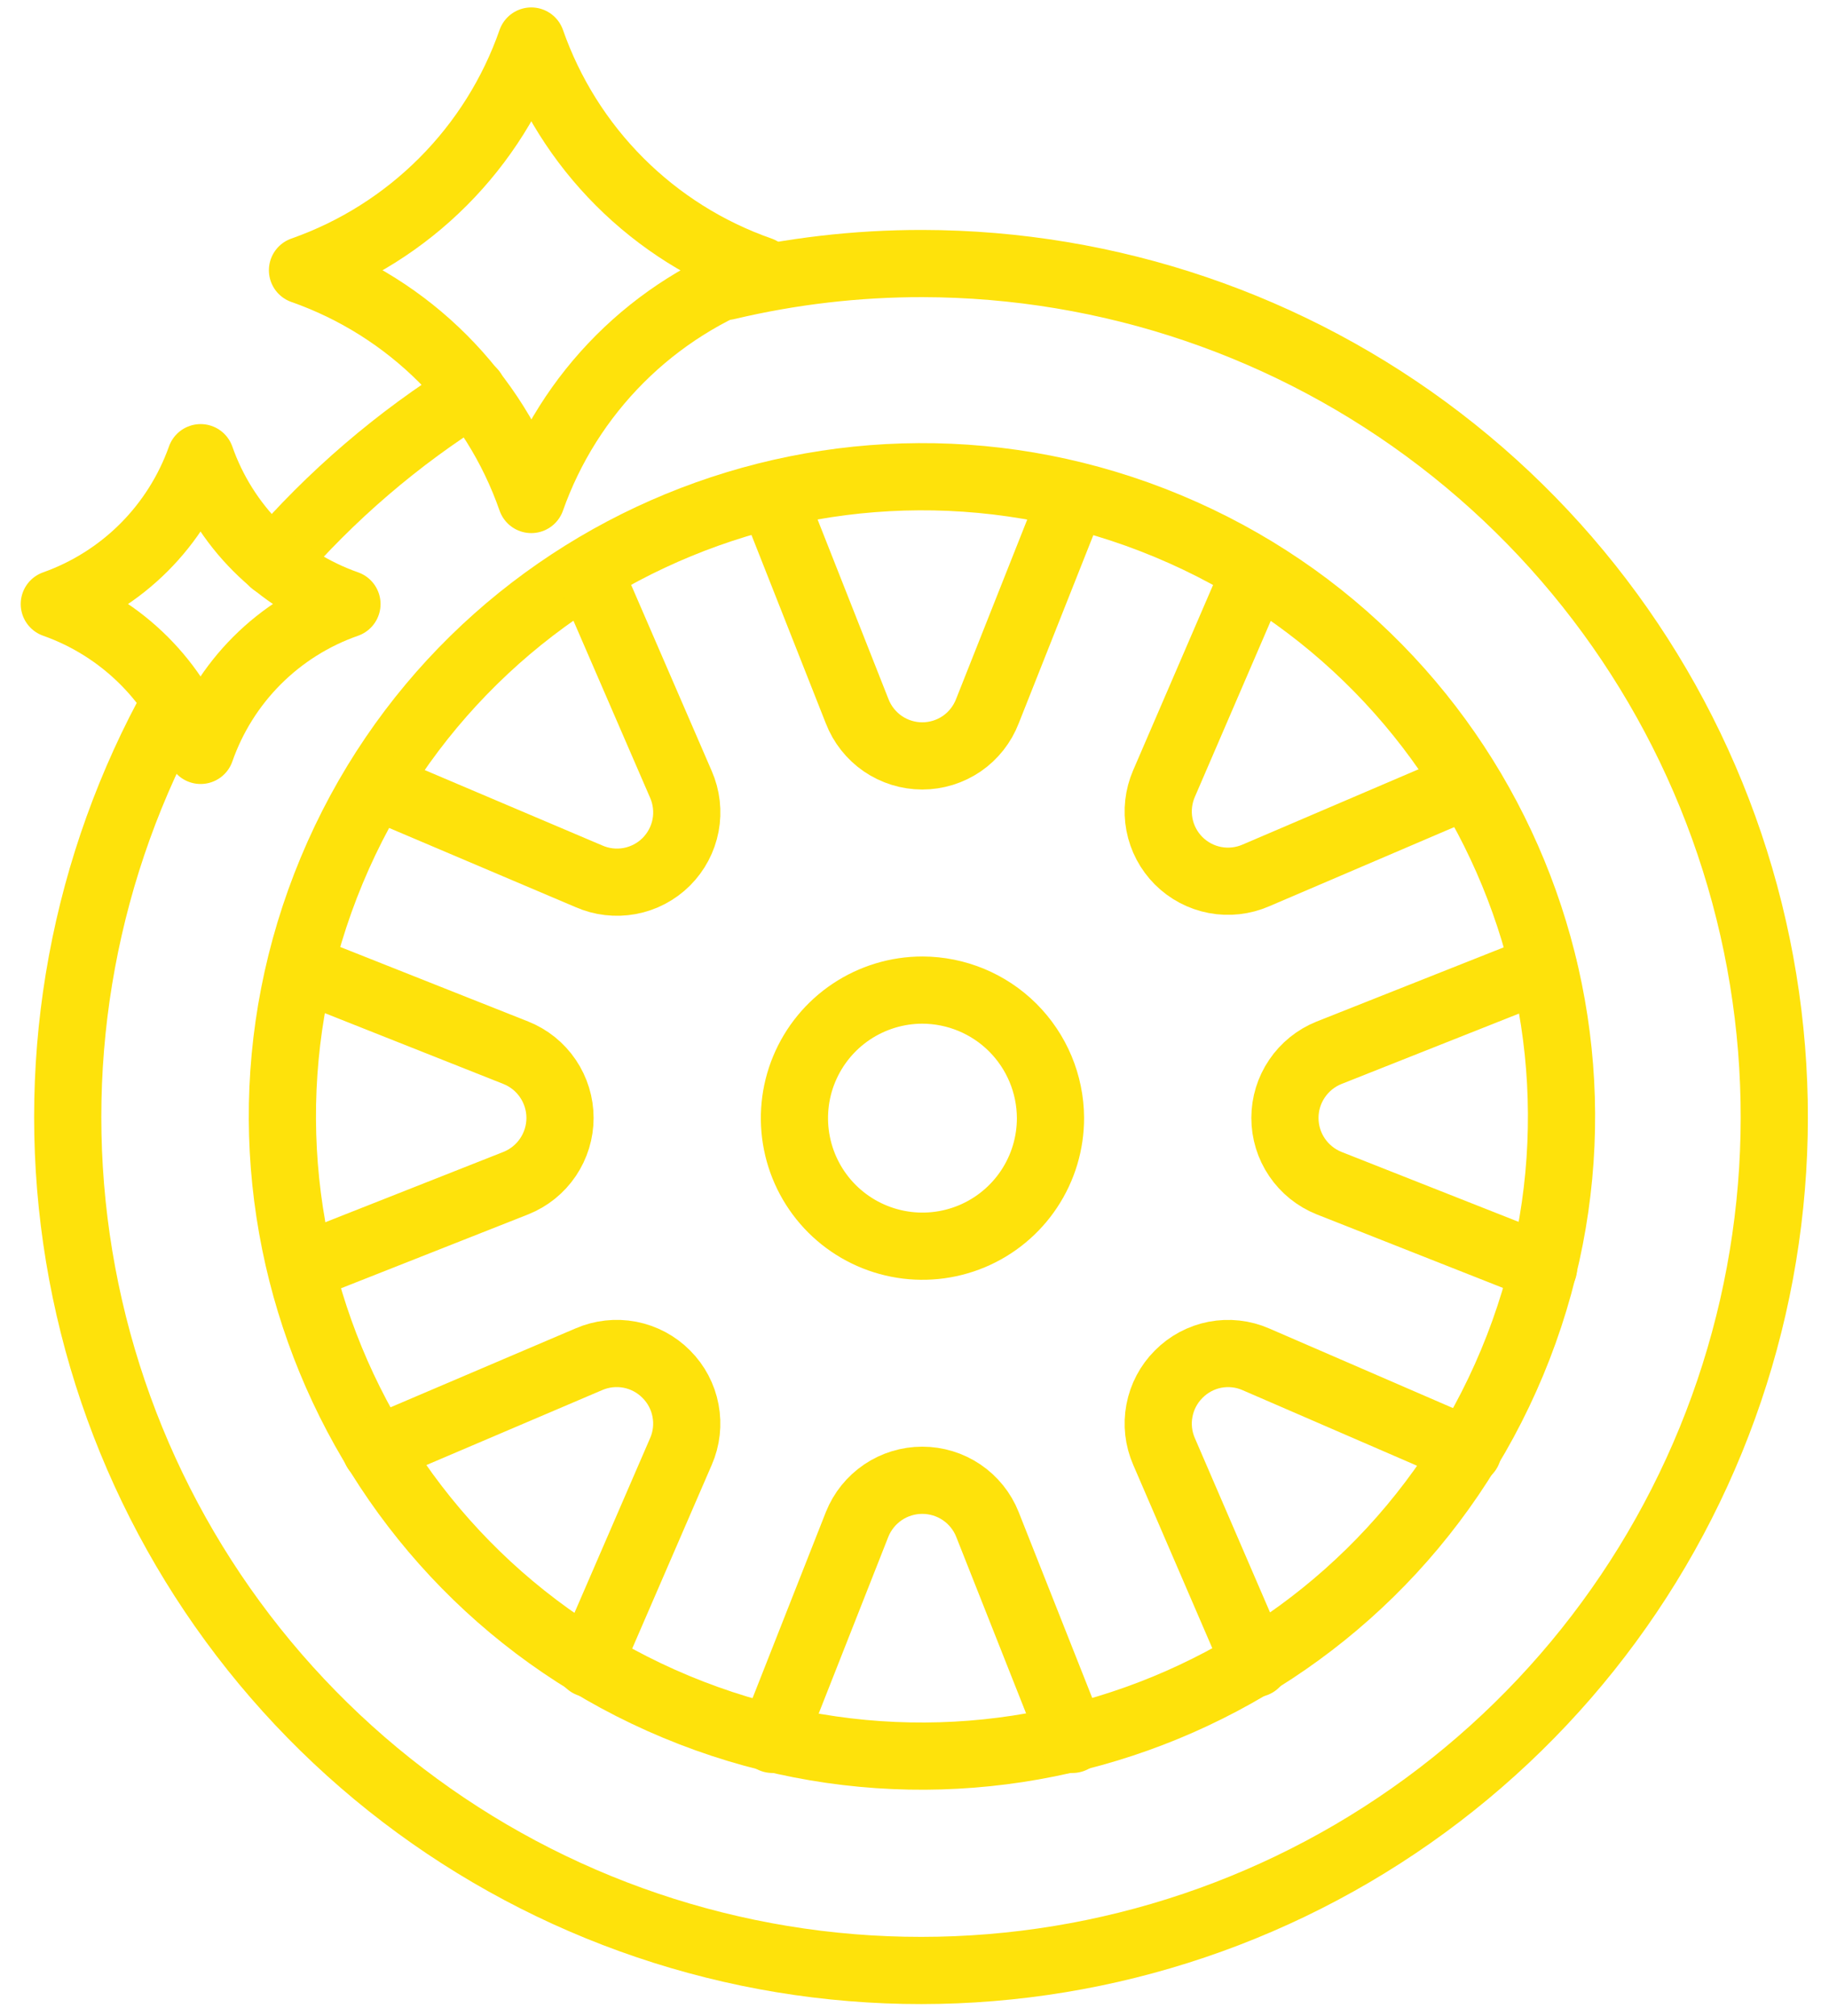
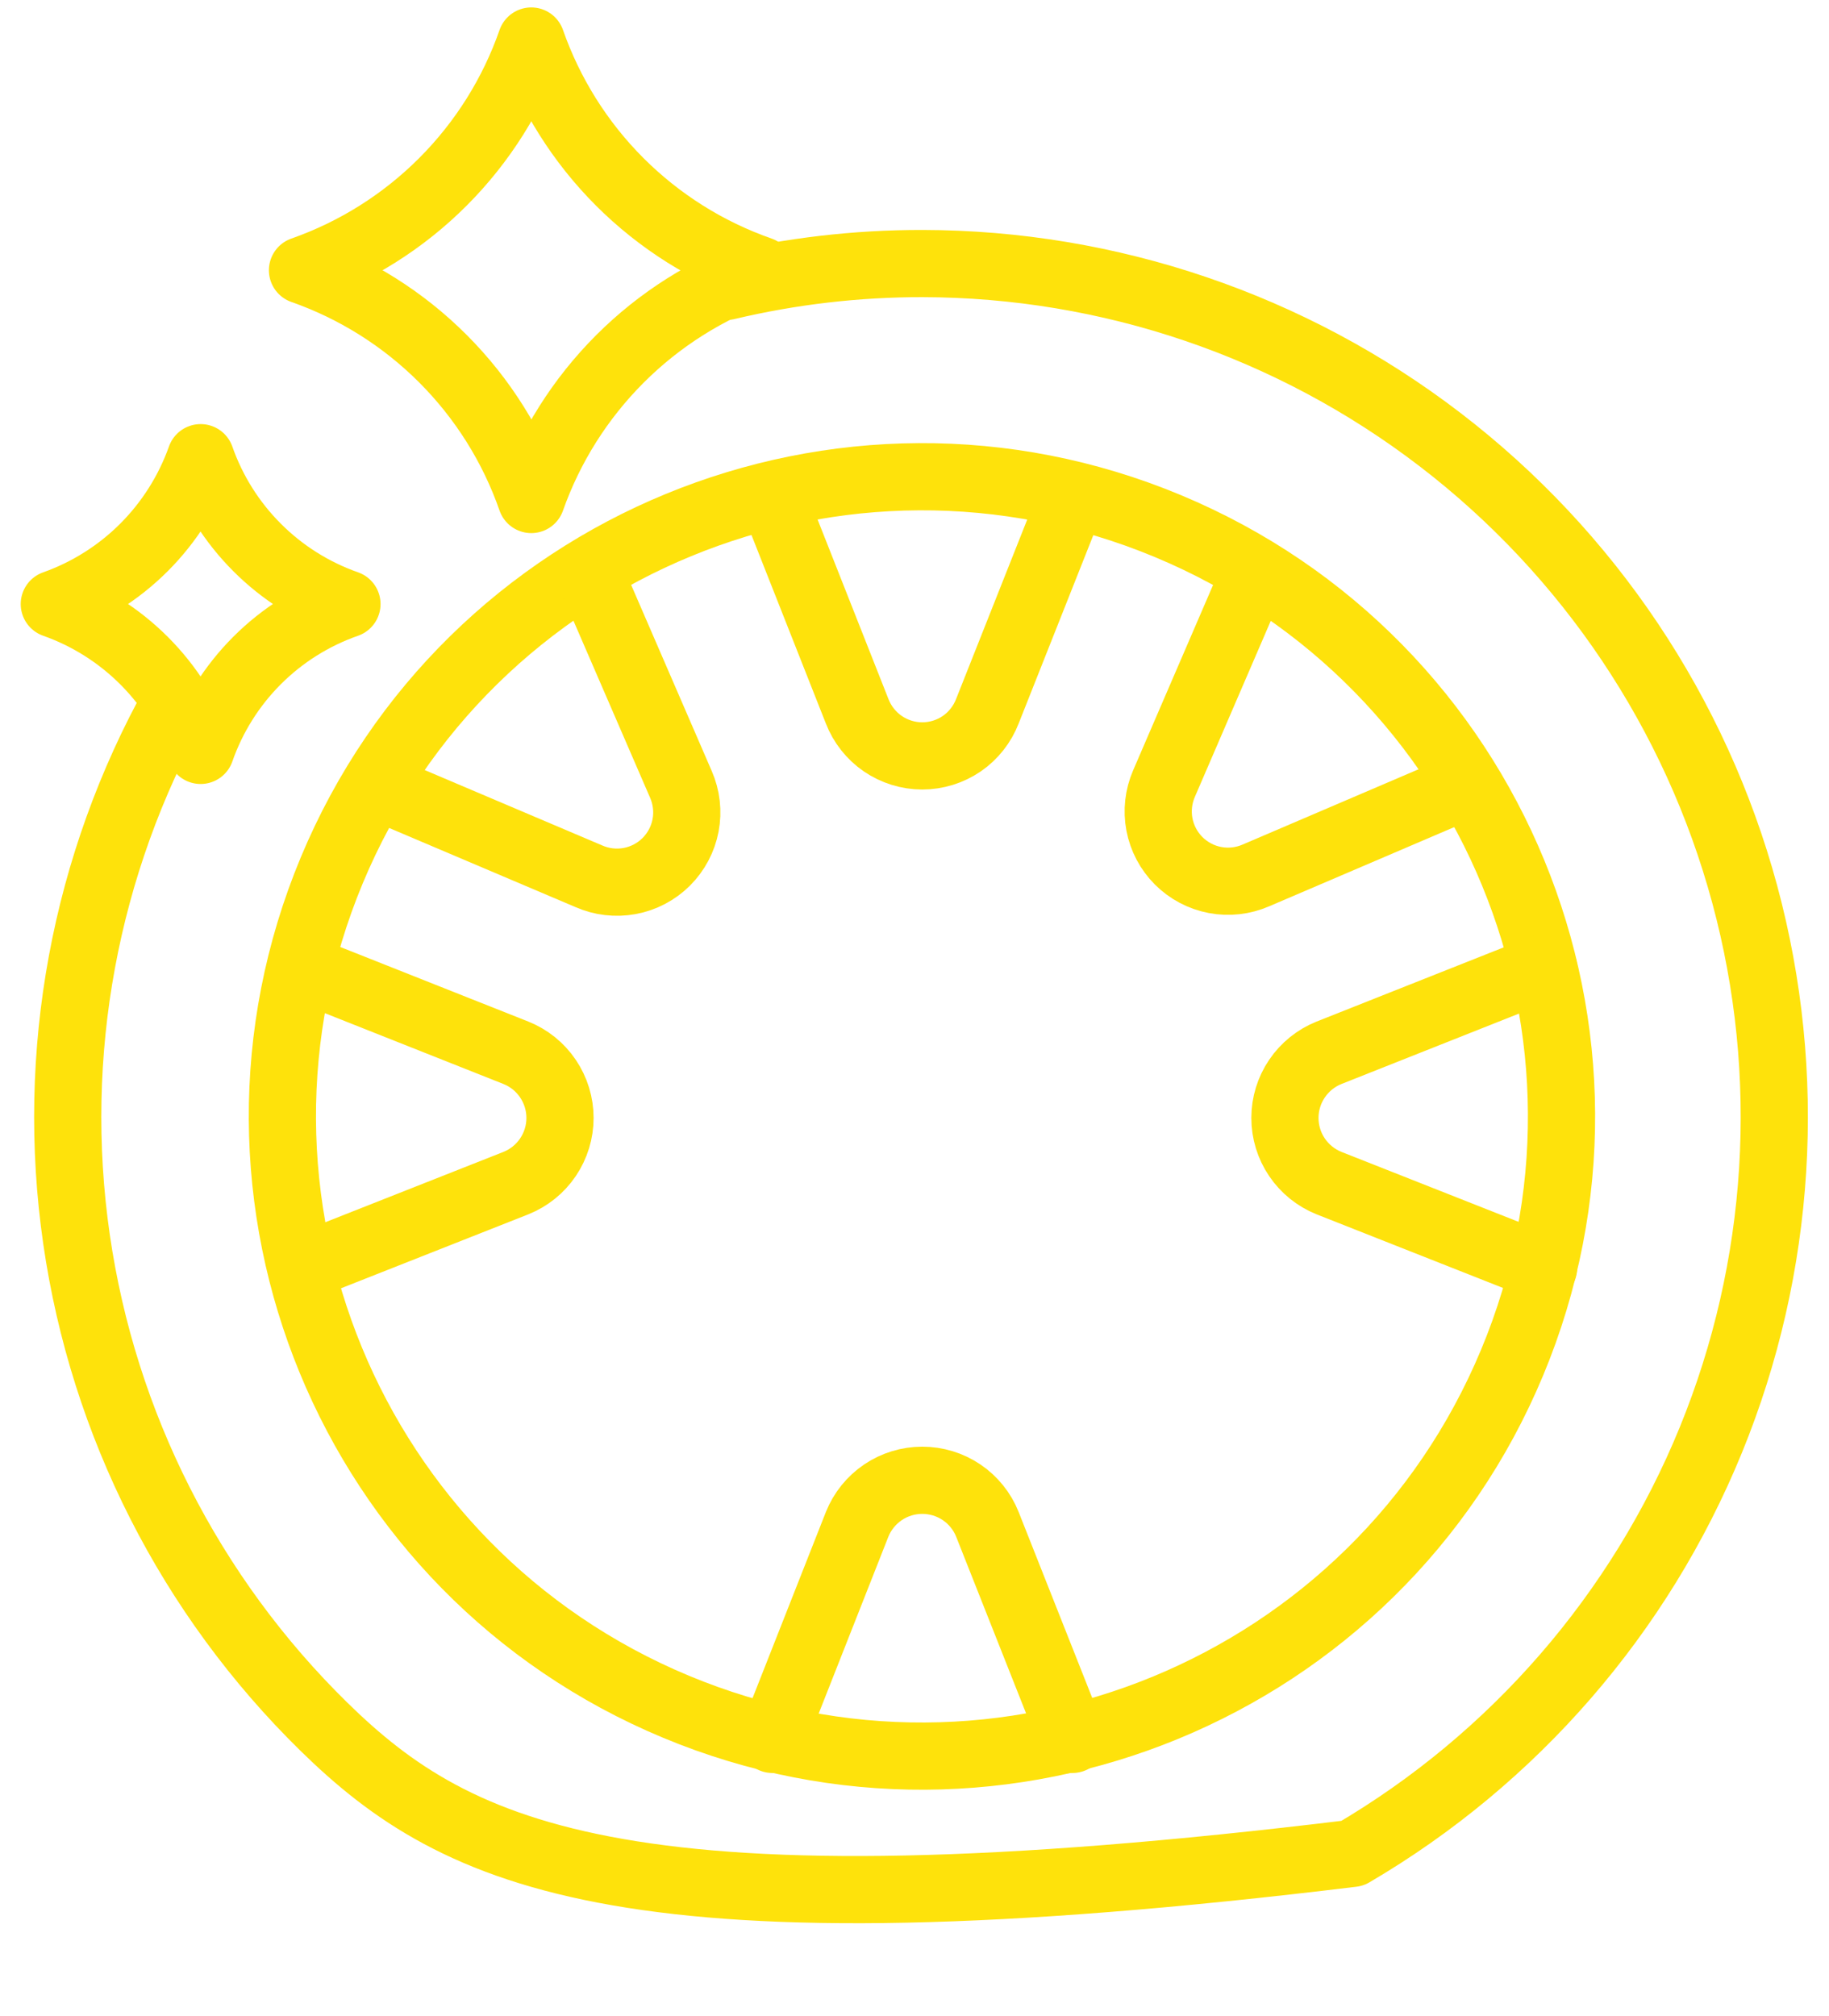
<svg xmlns="http://www.w3.org/2000/svg" width="49" height="54" viewBox="0 0 49 54" fill="none">
  <path d="M40.512 36.492C44.151 27.759 40.021 17.73 31.288 14.091C22.555 10.452 12.526 14.582 8.887 23.314C5.249 32.047 9.378 42.077 18.111 45.715C26.844 49.354 36.873 45.224 40.512 36.492Z" stroke="#FEE20B" stroke-width="1.8" stroke-linecap="round" stroke-linejoin="round" />
-   <path d="M28.143 29.939C28.145 30.618 27.946 31.282 27.57 31.847C27.194 32.413 26.659 32.854 26.033 33.115C25.406 33.376 24.716 33.446 24.05 33.314C23.384 33.183 22.772 32.857 22.291 32.378C21.811 31.899 21.483 31.288 21.35 30.622C21.217 29.956 21.284 29.266 21.543 28.639C21.803 28.011 22.242 27.475 22.806 27.098C23.371 26.721 24.034 26.519 24.713 26.519C25.62 26.522 26.49 26.883 27.132 27.523C27.774 28.164 28.138 29.032 28.143 29.939Z" stroke="#FEE20B" stroke-width="1.8" stroke-linecap="round" stroke-linejoin="round" />
-   <path d="M7.322 15.069C8.859 13.28 10.66 11.735 12.662 10.489" stroke="#FEE20B" stroke-width="1.8" stroke-linecap="round" stroke-linejoin="round" />
-   <path d="M19.473 7.669C21.189 7.262 22.948 7.057 24.712 7.059C29.729 7.067 34.603 8.725 38.584 11.778C42.565 14.83 45.431 19.107 46.741 23.949C48.051 28.792 47.732 33.93 45.833 38.573C43.934 43.216 40.56 47.106 36.232 49.642C31.904 52.178 26.862 53.22 21.883 52.608C16.904 51.995 12.265 49.762 8.681 46.253C5.097 42.743 2.766 38.152 2.049 33.187C1.332 28.222 2.268 23.159 4.713 18.779" stroke="#FEE20B" stroke-width="1.8" stroke-linecap="round" stroke-linejoin="round" />
+   <path d="M19.473 7.669C21.189 7.262 22.948 7.057 24.712 7.059C29.729 7.067 34.603 8.725 38.584 11.778C42.565 14.83 45.431 19.107 46.741 23.949C48.051 28.792 47.732 33.93 45.833 38.573C43.934 43.216 40.56 47.106 36.232 49.642C16.904 51.995 12.265 49.762 8.681 46.253C5.097 42.743 2.766 38.152 2.049 33.187C1.332 28.222 2.268 23.159 4.713 18.779" stroke="#FEE20B" stroke-width="1.8" stroke-linecap="round" stroke-linejoin="round" />
  <path d="M39.324 21.019L33.644 23.449C33.3 23.598 32.919 23.641 32.55 23.571C32.181 23.501 31.842 23.321 31.577 23.056C31.312 22.791 31.132 22.452 31.062 22.083C30.992 21.714 31.035 21.333 31.184 20.989L33.634 15.309" stroke="#FEE20B" stroke-width="1.8" stroke-linecap="round" stroke-linejoin="round" />
  <path d="M41.354 33.959L35.604 31.689C35.256 31.549 34.957 31.308 34.747 30.997C34.536 30.686 34.424 30.319 34.424 29.944C34.424 29.569 34.536 29.202 34.747 28.891C34.957 28.58 35.256 28.339 35.604 28.199L41.354 25.919" stroke="#FEE20B" stroke-width="1.8" stroke-linecap="round" stroke-linejoin="round" />
-   <path d="M33.636 44.559L31.186 38.879C31.035 38.535 30.992 38.153 31.062 37.784C31.131 37.415 31.31 37.075 31.576 36.809V36.809C31.84 36.541 32.179 36.359 32.549 36.287C32.918 36.216 33.301 36.258 33.646 36.409L39.326 38.869" stroke="#FEE20B" stroke-width="1.8" stroke-linecap="round" stroke-linejoin="round" />
  <path d="M20.693 46.589L22.963 40.829C23.103 40.48 23.344 40.182 23.655 39.971C23.966 39.761 24.333 39.649 24.708 39.649C25.084 39.649 25.451 39.761 25.762 39.971C26.073 40.182 26.314 40.48 26.453 40.829L28.733 46.589" stroke="#FEE20B" stroke-width="1.8" stroke-linecap="round" stroke-linejoin="round" />
-   <path d="M10.072 38.839L15.772 36.409C16.119 36.258 16.503 36.215 16.874 36.286C17.246 36.358 17.587 36.54 17.852 36.809V36.809C18.118 37.075 18.297 37.415 18.366 37.784C18.436 38.153 18.393 38.535 18.242 38.879L15.782 44.559" stroke="#FEE20B" stroke-width="1.8" stroke-linecap="round" stroke-linejoin="round" />
  <path d="M8.072 25.919L13.822 28.199C14.171 28.339 14.47 28.58 14.68 28.891C14.89 29.202 15.003 29.569 15.003 29.944C15.003 30.319 14.89 30.686 14.68 30.997C14.47 31.308 14.171 31.549 13.822 31.689L8.072 33.959" stroke="#FEE20B" stroke-width="1.8" stroke-linecap="round" stroke-linejoin="round" />
  <path d="M15.782 15.329L18.242 21.009C18.393 21.354 18.437 21.737 18.367 22.107C18.296 22.478 18.116 22.818 17.849 23.084C17.582 23.35 17.241 23.529 16.87 23.598C16.5 23.666 16.117 23.622 15.772 23.469L10.072 21.049" stroke="#FEE20B" stroke-width="1.8" stroke-linecap="round" stroke-linejoin="round" />
  <path d="M28.733 13.299L26.453 19.049C26.317 19.401 26.078 19.705 25.767 19.919C25.455 20.132 25.086 20.247 24.708 20.247C24.331 20.247 23.962 20.132 23.65 19.919C23.339 19.705 23.099 19.401 22.963 19.049L20.693 13.299" stroke="#FEE20B" stroke-width="1.8" stroke-linecap="round" stroke-linejoin="round" />
  <path d="M14.233 13.379C13.739 11.961 12.93 10.672 11.869 9.61C10.808 8.547 9.521 7.736 8.104 7.239C9.521 6.742 10.808 5.931 11.869 4.868C12.93 3.805 13.739 2.517 14.233 1.099C14.73 2.518 15.539 3.807 16.602 4.87C17.665 5.933 18.954 6.743 20.373 7.239C18.957 7.74 17.67 8.551 16.608 9.613C15.545 10.676 14.734 11.962 14.233 13.379V13.379Z" stroke="#FEE20B" stroke-width="1.8" stroke-linecap="round" stroke-linejoin="round" />
  <path d="M5.375 20.099C5.055 19.195 4.538 18.373 3.859 17.695C3.181 17.017 2.36 16.499 1.455 16.179C2.359 15.858 3.18 15.34 3.858 14.662C4.536 13.983 5.054 13.163 5.375 12.259C5.693 13.165 6.21 13.987 6.889 14.665C7.567 15.344 8.39 15.861 9.295 16.179C8.389 16.495 7.566 17.012 6.887 17.691C6.208 18.37 5.692 19.193 5.375 20.099V20.099Z" stroke="#FEE20B" stroke-width="1.8" stroke-linecap="round" stroke-linejoin="round" />
</svg>